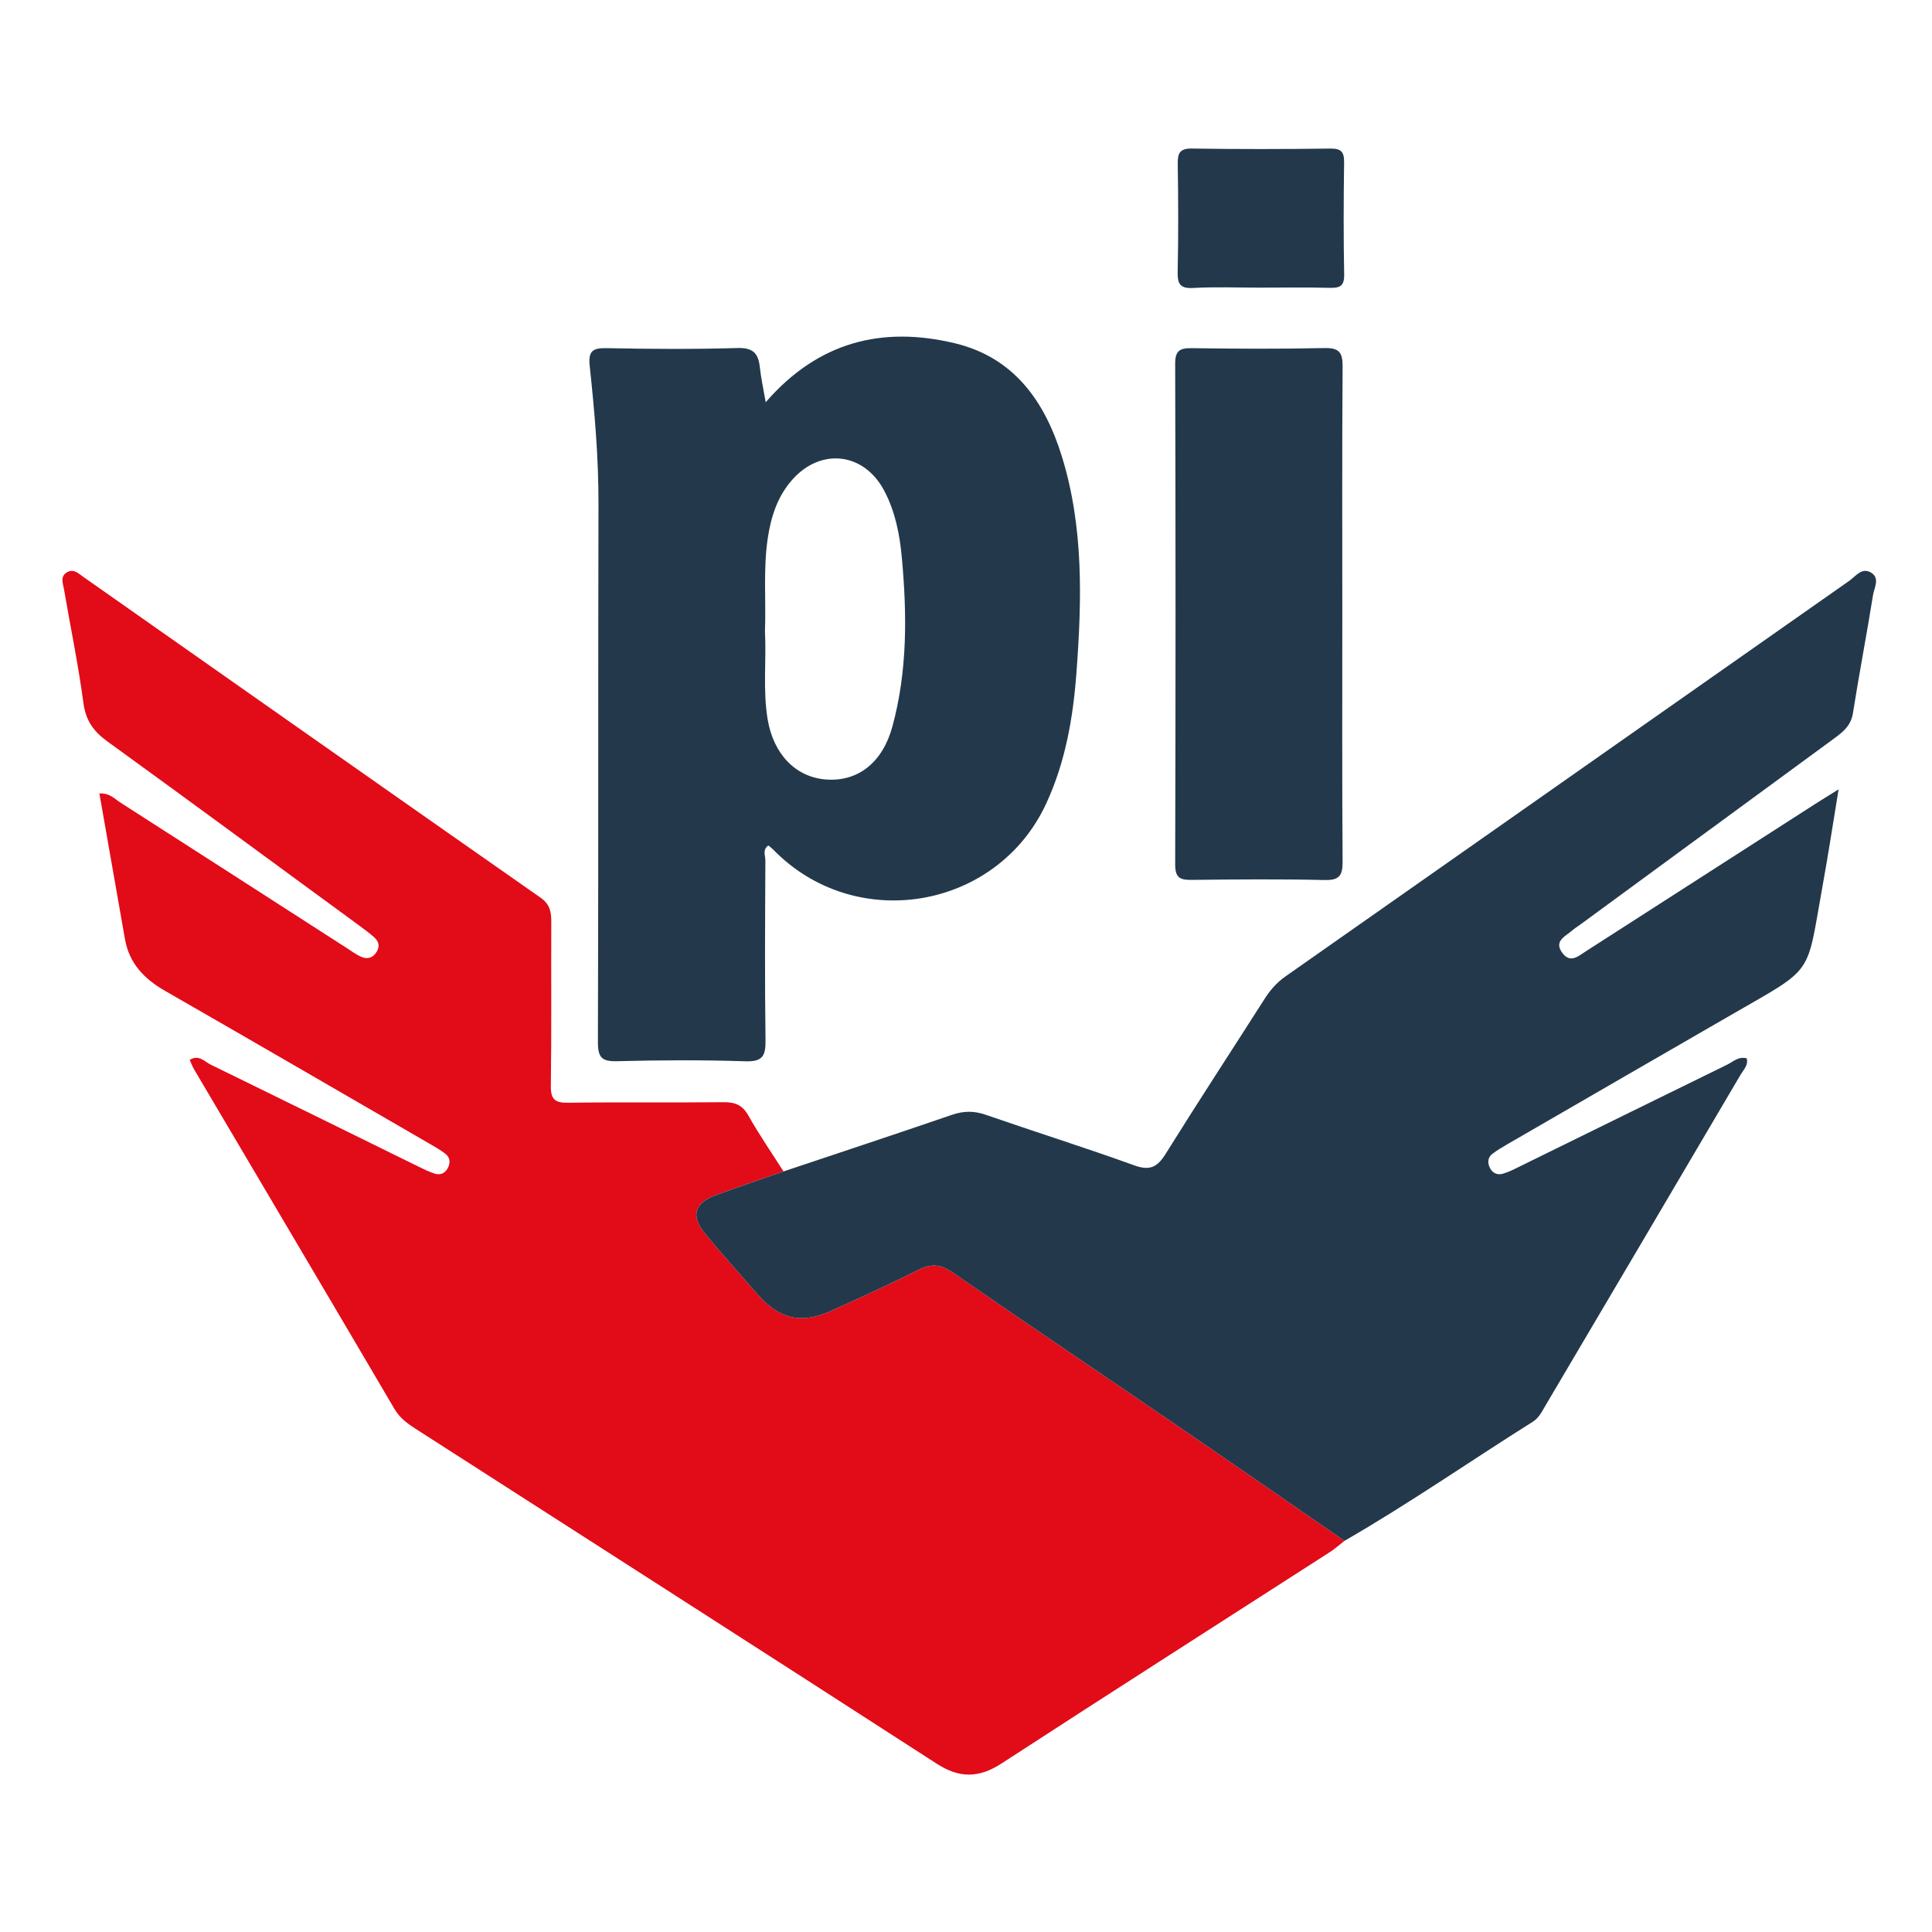
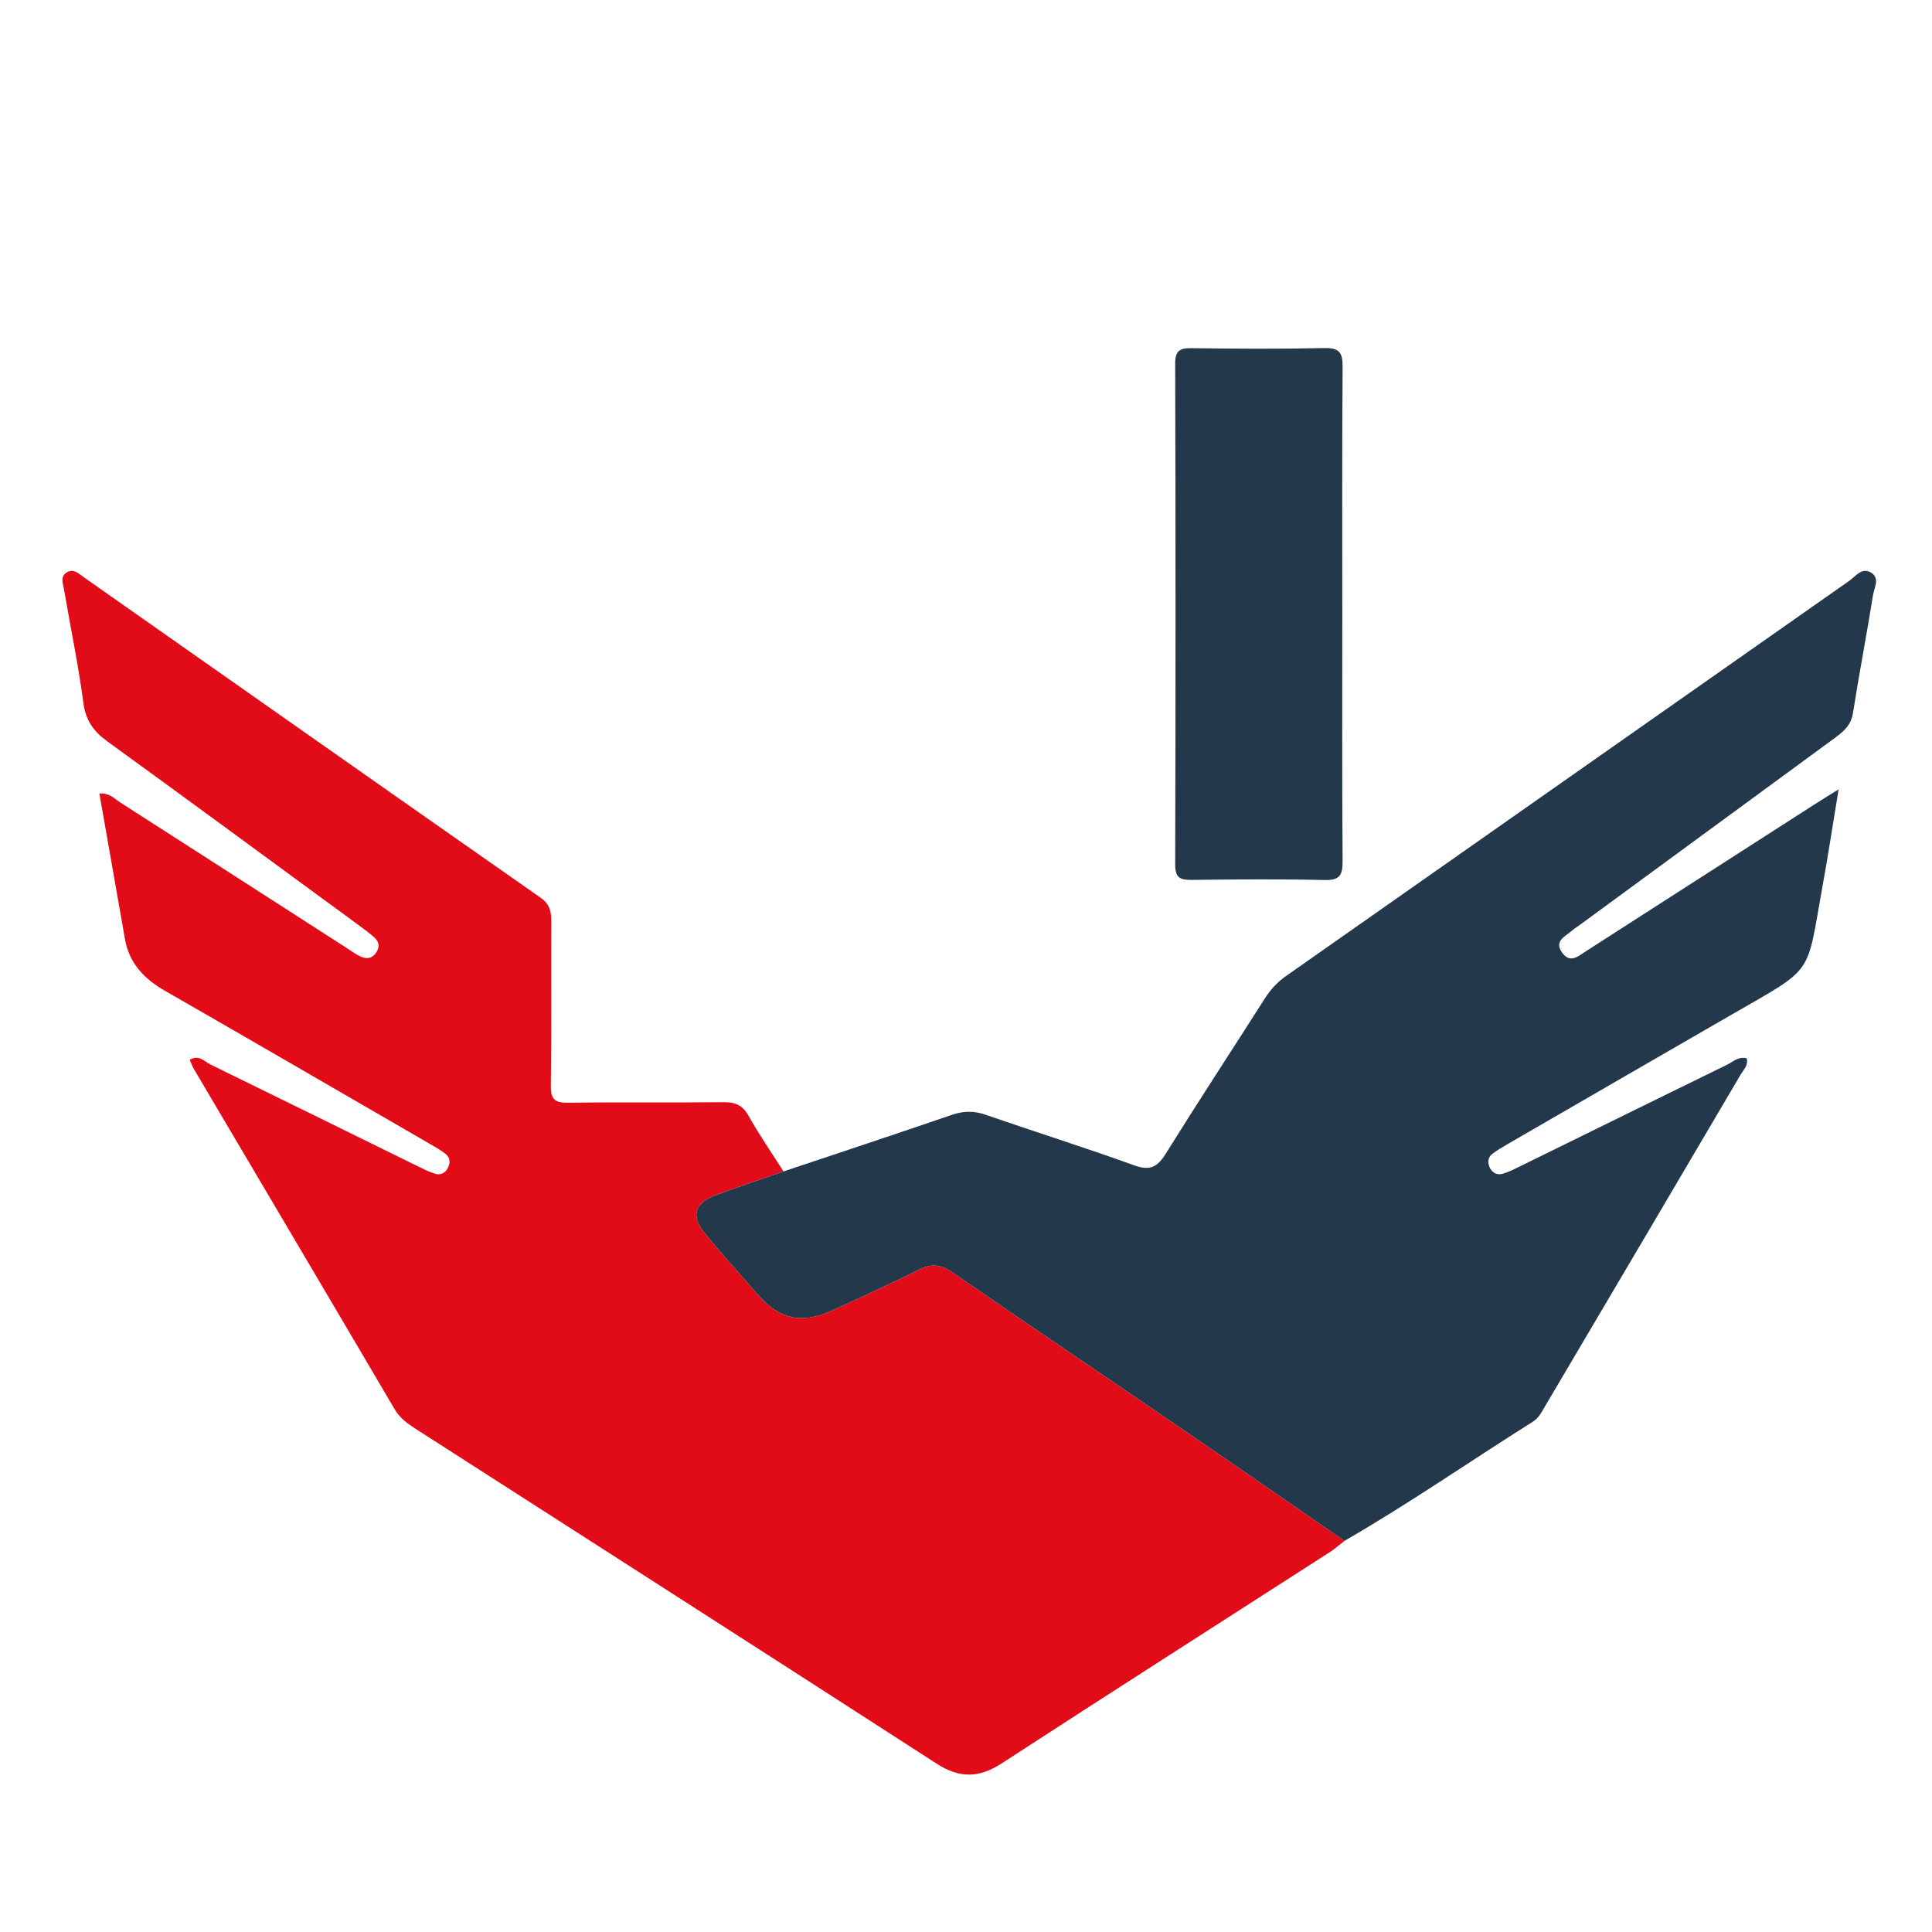
<svg xmlns="http://www.w3.org/2000/svg" version="1.1" id="Capa_1" x="0px" y="0px" width="200px" height="200px" viewBox="0 0 200 200" enable-background="new 0 0 200 200" xml:space="preserve">
-   <path fill="#23384B" d="M79.265,41.639c5.455-6.29,12.094-7.904,19.594-6.102c6.108,1.468,9.298,6.009,11.059,11.692  c2.28,7.366,2.074,14.932,1.509,22.496c-0.349,4.636-1.148,9.193-3.125,13.461c-5.109,11.021-19.798,13.486-28.271,4.75  c-0.143-0.146-0.314-0.268-0.491-0.417c-0.632,0.437-0.306,1.056-0.309,1.55c-0.028,6.209-0.069,12.418,0.015,18.627  c0.022,1.601-0.3,2.224-2.074,2.168c-4.421-0.143-8.851-0.124-13.272-0.009c-1.597,0.044-2.01-0.368-2.004-1.985  c0.061-18.557,0.01-37.114,0.058-55.671c0.012-4.793-0.396-9.552-0.907-14.302c-0.171-1.594,0.325-1.887,1.796-1.856  c4.496,0.091,8.995,0.118,13.488-0.014c1.579-0.046,2.163,0.509,2.32,1.945C78.772,39.092,79.017,40.198,79.265,41.639z   M79.189,65.398c0.157,2.946-0.229,6.02,0.278,9.071c0.6,3.604,2.905,5.988,6.042,6.225c3.289,0.247,5.849-1.734,6.87-5.479  c1.563-5.728,1.515-11.563,0.986-17.416c-0.218-2.426-0.674-4.803-1.822-6.985c-2.084-3.967-6.547-4.51-9.525-1.157  c-1.518,1.708-2.195,3.791-2.533,6.012C78.999,58.864,79.307,62.08,79.189,65.398z" />
  <path fill="#23384B" d="M138.955,63.663c0,8.493-0.03,16.99,0.03,25.483c0.01,1.434-0.28,1.991-1.853,1.954  c-4.567-0.104-9.138-0.07-13.707-0.014c-1.2,0.014-1.776-0.146-1.771-1.592c0.05-17.277,0.048-34.551,0-51.83  c-0.005-1.399,0.504-1.641,1.745-1.622c4.568,0.063,9.139,0.089,13.706-0.012c1.534-0.032,1.894,0.465,1.882,1.931  C138.923,46.527,138.955,55.095,138.955,63.663z" />
-   <path fill="#23384B" d="M130.376,29.776c-2.28,0-4.568-0.092-6.843,0.034c-1.391,0.079-1.648-0.43-1.621-1.694  c0.081-3.706,0.063-7.417,0.008-11.123c-0.017-1.121,0.186-1.637,1.483-1.616c4.776,0.074,9.558,0.065,14.333,0.003  c1.174-0.015,1.42,0.415,1.405,1.485c-0.054,3.85-0.068,7.703,0.007,11.552c0.023,1.204-0.455,1.406-1.498,1.379  C135.227,29.734,132.801,29.776,130.376,29.776z" />
  <g>
    <path fill="#E20B18" d="M139.178,159.509c-0.498,0.388-0.971,0.815-1.5,1.157c-11.334,7.291-22.696,14.542-33.997,21.885   c-2.33,1.515-4.347,1.555-6.696,0.037c-17.972-11.604-35.989-23.14-53.991-34.697c-0.839-0.539-1.609-1.102-2.148-2.019   c-6.9-11.738-13.835-23.454-20.758-35.179c-0.176-0.3-0.292-0.635-0.449-0.977c0.949-0.585,1.532,0.184,2.162,0.49   c7.172,3.496,14.326,7.027,21.487,10.546c0.574,0.281,1.152,0.571,1.76,0.755c0.511,0.153,0.999-0.034,1.278-0.535   c0.313-0.56,0.301-1.128-0.224-1.538c-0.504-0.39-1.068-0.708-1.622-1.029c-9.13-5.285-18.252-10.584-27.401-15.836   c-2.157-1.235-3.708-2.849-4.147-5.374c-0.869-4.978-1.747-9.953-2.644-15.055c1.061-0.068,1.588,0.567,2.19,0.952   c7.806,5.001,15.599,10.022,23.396,15.037c0.48,0.309,0.943,0.656,1.456,0.895c0.652,0.302,1.241,0.192,1.656-0.481   c0.37-0.6,0.212-1.104-0.26-1.522c-0.479-0.425-0.997-0.809-1.514-1.188c-8.691-6.369-17.368-12.757-26.092-19.078   c-1.419-1.027-2.239-2.145-2.482-3.959c-0.527-3.955-1.342-7.87-2.016-11.804c-0.102-0.599-0.419-1.317,0.305-1.745   c0.695-0.411,1.213,0.133,1.723,0.491c15.764,11.067,31.518,22.149,47.303,33.187c0.991,0.692,1.121,1.487,1.116,2.535   c-0.028,5.642,0.035,11.284-0.047,16.924c-0.021,1.429,0.416,1.792,1.801,1.773c5.354-0.077,10.71,0.001,16.065-0.057   c1.192-0.011,1.959,0.274,2.58,1.376c1.116,1.986,2.417,3.868,3.641,5.792c-2.352,0.818-4.714,1.606-7.049,2.469   c-2.161,0.796-2.566,2.138-1.115,3.912c1.759,2.152,3.63,4.21,5.453,6.313c2.245,2.586,4.534,3.141,7.621,1.748   c3.049-1.375,6.097-2.767,9.085-4.268c1.318-0.663,2.299-0.551,3.515,0.287c7.743,5.346,15.547,10.597,23.314,15.906   C127.694,151.571,133.431,155.55,139.178,159.509z" />
    <path fill="#23384B" d="M139.178,159.509c-5.747-3.959-11.483-7.938-17.245-11.876c-7.767-5.31-15.572-10.561-23.314-15.905   c-1.215-0.839-2.197-0.95-3.515-0.288c-2.989,1.503-6.036,2.892-9.085,4.268c-3.087,1.395-5.375,0.84-7.621-1.746   c-1.823-2.103-3.693-4.162-5.453-6.313c-1.452-1.775-1.045-3.115,1.116-3.911c2.334-0.862,4.697-1.65,7.048-2.47   c5.81-1.946,11.625-3.868,17.419-5.856c1.211-0.416,2.296-0.435,3.517-0.009c5.115,1.772,10.282,3.394,15.372,5.234   c1.628,0.588,2.397,0.182,3.257-1.201c3.356-5.386,6.836-10.697,10.246-16.049c0.584-0.916,1.263-1.685,2.163-2.317   c19.454-13.64,38.895-27.303,58.348-40.942c0.658-0.462,1.286-1.408,2.228-0.872c0.994,0.569,0.358,1.584,0.236,2.344   c-0.65,4.085-1.439,8.147-2.08,12.232c-0.206,1.301-1.039,1.949-1.969,2.63c-8.751,6.409-17.497,12.827-26.244,19.24   c-0.289,0.211-0.596,0.399-0.865,0.632c-0.717,0.618-1.936,1.102-0.978,2.347c0.823,1.071,1.648,0.283,2.409-0.205   c7.923-5.084,15.842-10.178,23.763-15.264c0.646-0.417,1.302-0.813,2.4-1.499c-0.6,3.634-1.081,6.827-1.659,10.003   c-1.716,9.438-0.721,8.302-9.398,13.308c-7.781,4.487-15.555,8.985-23.33,13.484c-0.492,0.283-0.98,0.583-1.437,0.923   c-0.461,0.342-0.529,0.848-0.328,1.348c0.244,0.603,0.759,0.901,1.38,0.729c0.608-0.172,1.187-0.472,1.758-0.753   c7.165-3.516,14.322-7.043,21.491-10.548c0.606-0.294,1.146-0.873,2.009-0.651c0.192,0.713-0.327,1.18-0.623,1.682   c-6.724,11.43-13.463,22.851-20.209,34.267c-0.359,0.606-0.663,1.267-1.304,1.669C152.17,151.267,145.851,155.666,139.178,159.509z   " />
  </g>
</svg>